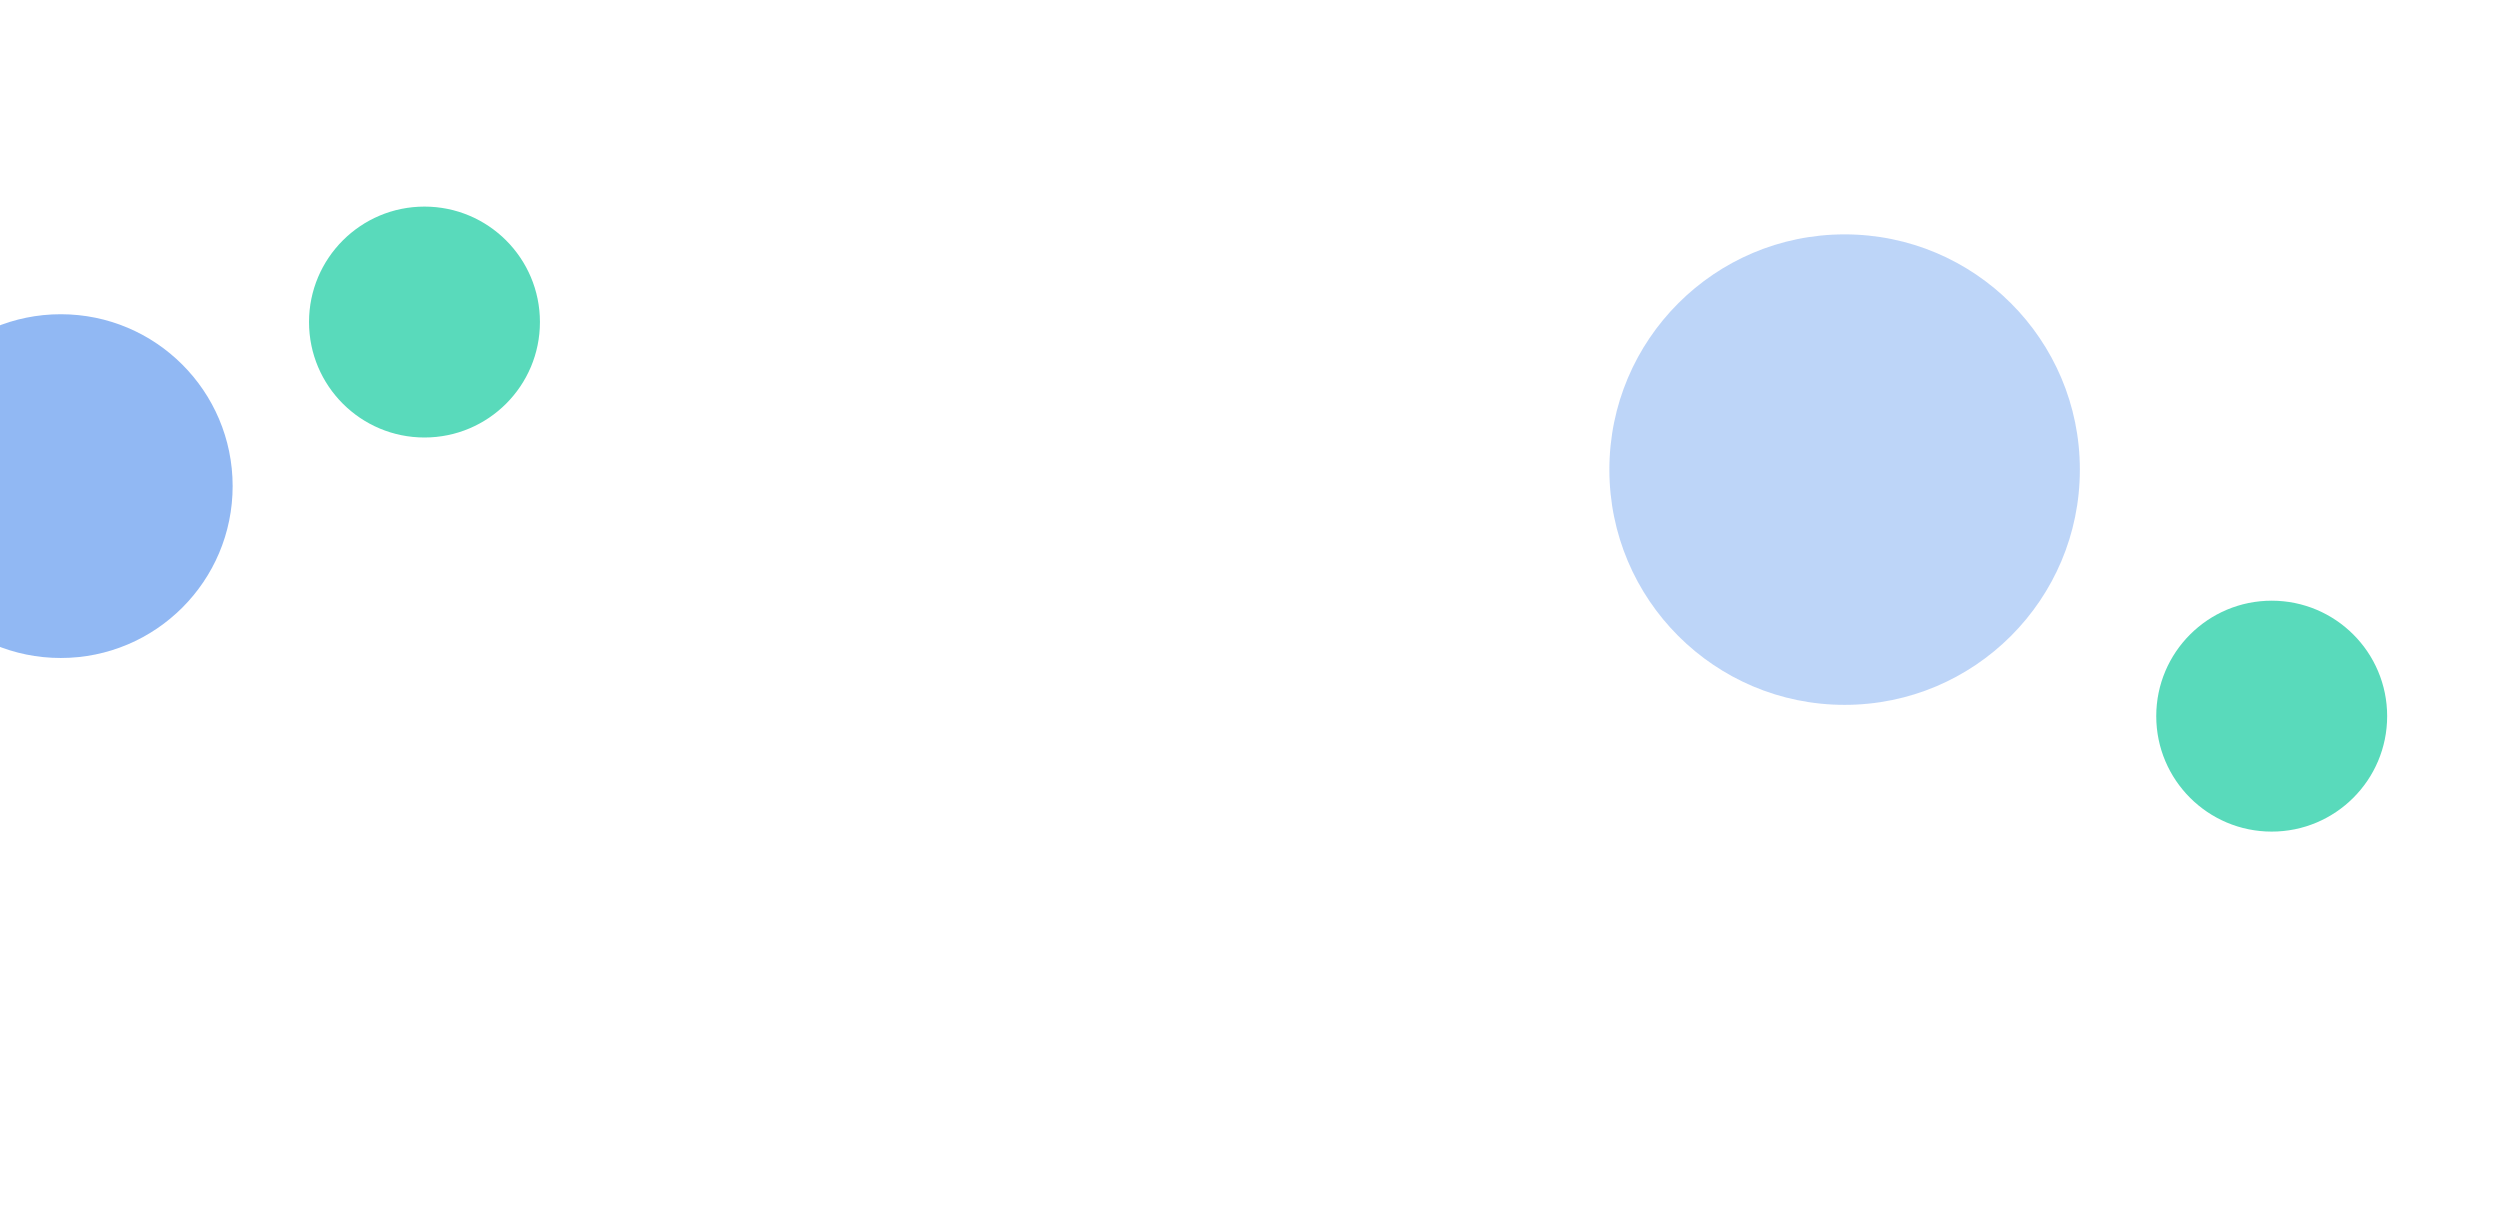
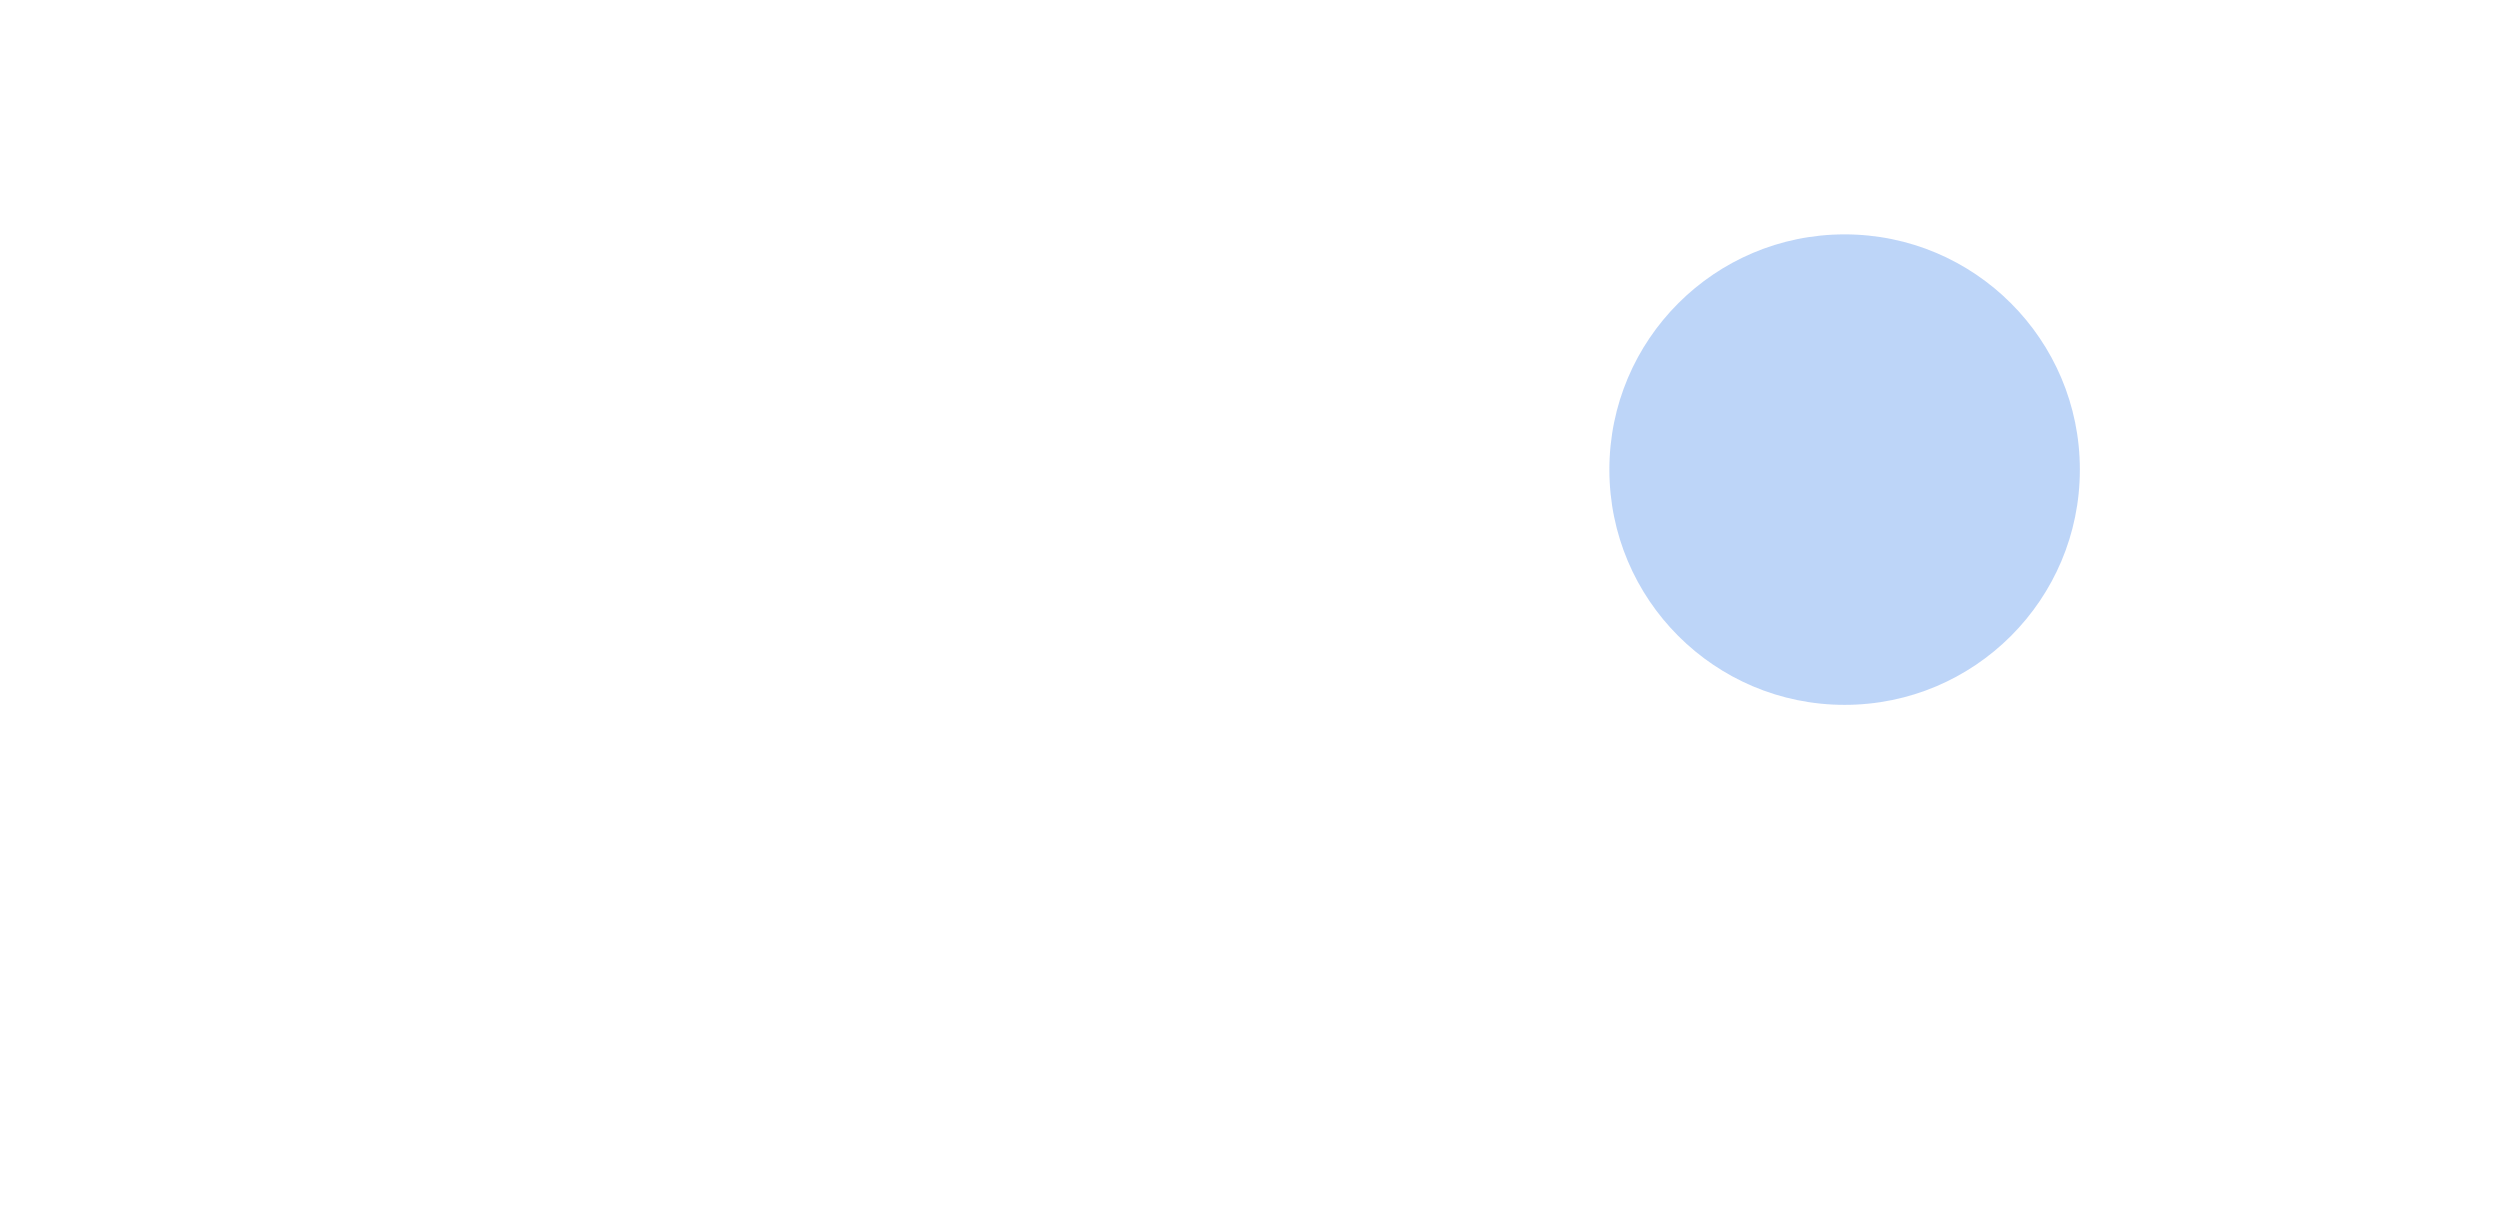
<svg xmlns="http://www.w3.org/2000/svg" width="1440" height="699" viewBox="0 0 1440 699" fill="none">
  <g opacity="0.3" filter="url(#filter0_f_642_637)">
    <circle cx="1062.5" cy="270.5" r="135.5" fill="#2371E7" />
  </g>
  <g opacity="0.7" filter="url(#filter1_f_642_637)">
-     <circle cx="1308.5" cy="412.5" r="66.5" fill="#12CA9E" />
-   </g>
+     </g>
  <g opacity="0.5" filter="url(#filter2_f_642_637)">
-     <circle cx="35" cy="280" r="99" fill="#2371E7" />
-   </g>
+     </g>
  <g opacity="0.7" filter="url(#filter3_f_642_637)">
-     <circle cx="244.5" cy="185.5" r="66.5" fill="#12CA9E" />
-   </g>
+     </g>
  <defs>
    <filter id="filter0_f_642_637" x="677" y="-115" width="771" height="771" filterUnits="userSpaceOnUse" color-interpolation-filters="sRGB">
      <feFlood flood-opacity="0" result="BackgroundImageFix" />
      <feBlend mode="normal" in="SourceGraphic" in2="BackgroundImageFix" result="shape" />
      <feGaussianBlur stdDeviation="125" result="effect1_foregroundBlur_642_637" />
    </filter>
    <filter id="filter1_f_642_637" x="1022" y="126" width="573" height="573" filterUnits="userSpaceOnUse" color-interpolation-filters="sRGB">
      <feFlood flood-opacity="0" result="BackgroundImageFix" />
      <feBlend mode="normal" in="SourceGraphic" in2="BackgroundImageFix" result="shape" />
      <feGaussianBlur stdDeviation="110" result="effect1_foregroundBlur_642_637" />
    </filter>
    <filter id="filter2_f_642_637" x="-314" y="-69" width="698" height="698" filterUnits="userSpaceOnUse" color-interpolation-filters="sRGB">
      <feFlood flood-opacity="0" result="BackgroundImageFix" />
      <feBlend mode="normal" in="SourceGraphic" in2="BackgroundImageFix" result="shape" />
      <feGaussianBlur stdDeviation="125" result="effect1_foregroundBlur_642_637" />
    </filter>
    <filter id="filter3_f_642_637" x="-42" y="-101" width="573" height="573" filterUnits="userSpaceOnUse" color-interpolation-filters="sRGB">
      <feFlood flood-opacity="0" result="BackgroundImageFix" />
      <feBlend mode="normal" in="SourceGraphic" in2="BackgroundImageFix" result="shape" />
      <feGaussianBlur stdDeviation="110" result="effect1_foregroundBlur_642_637" />
    </filter>
  </defs>
</svg>